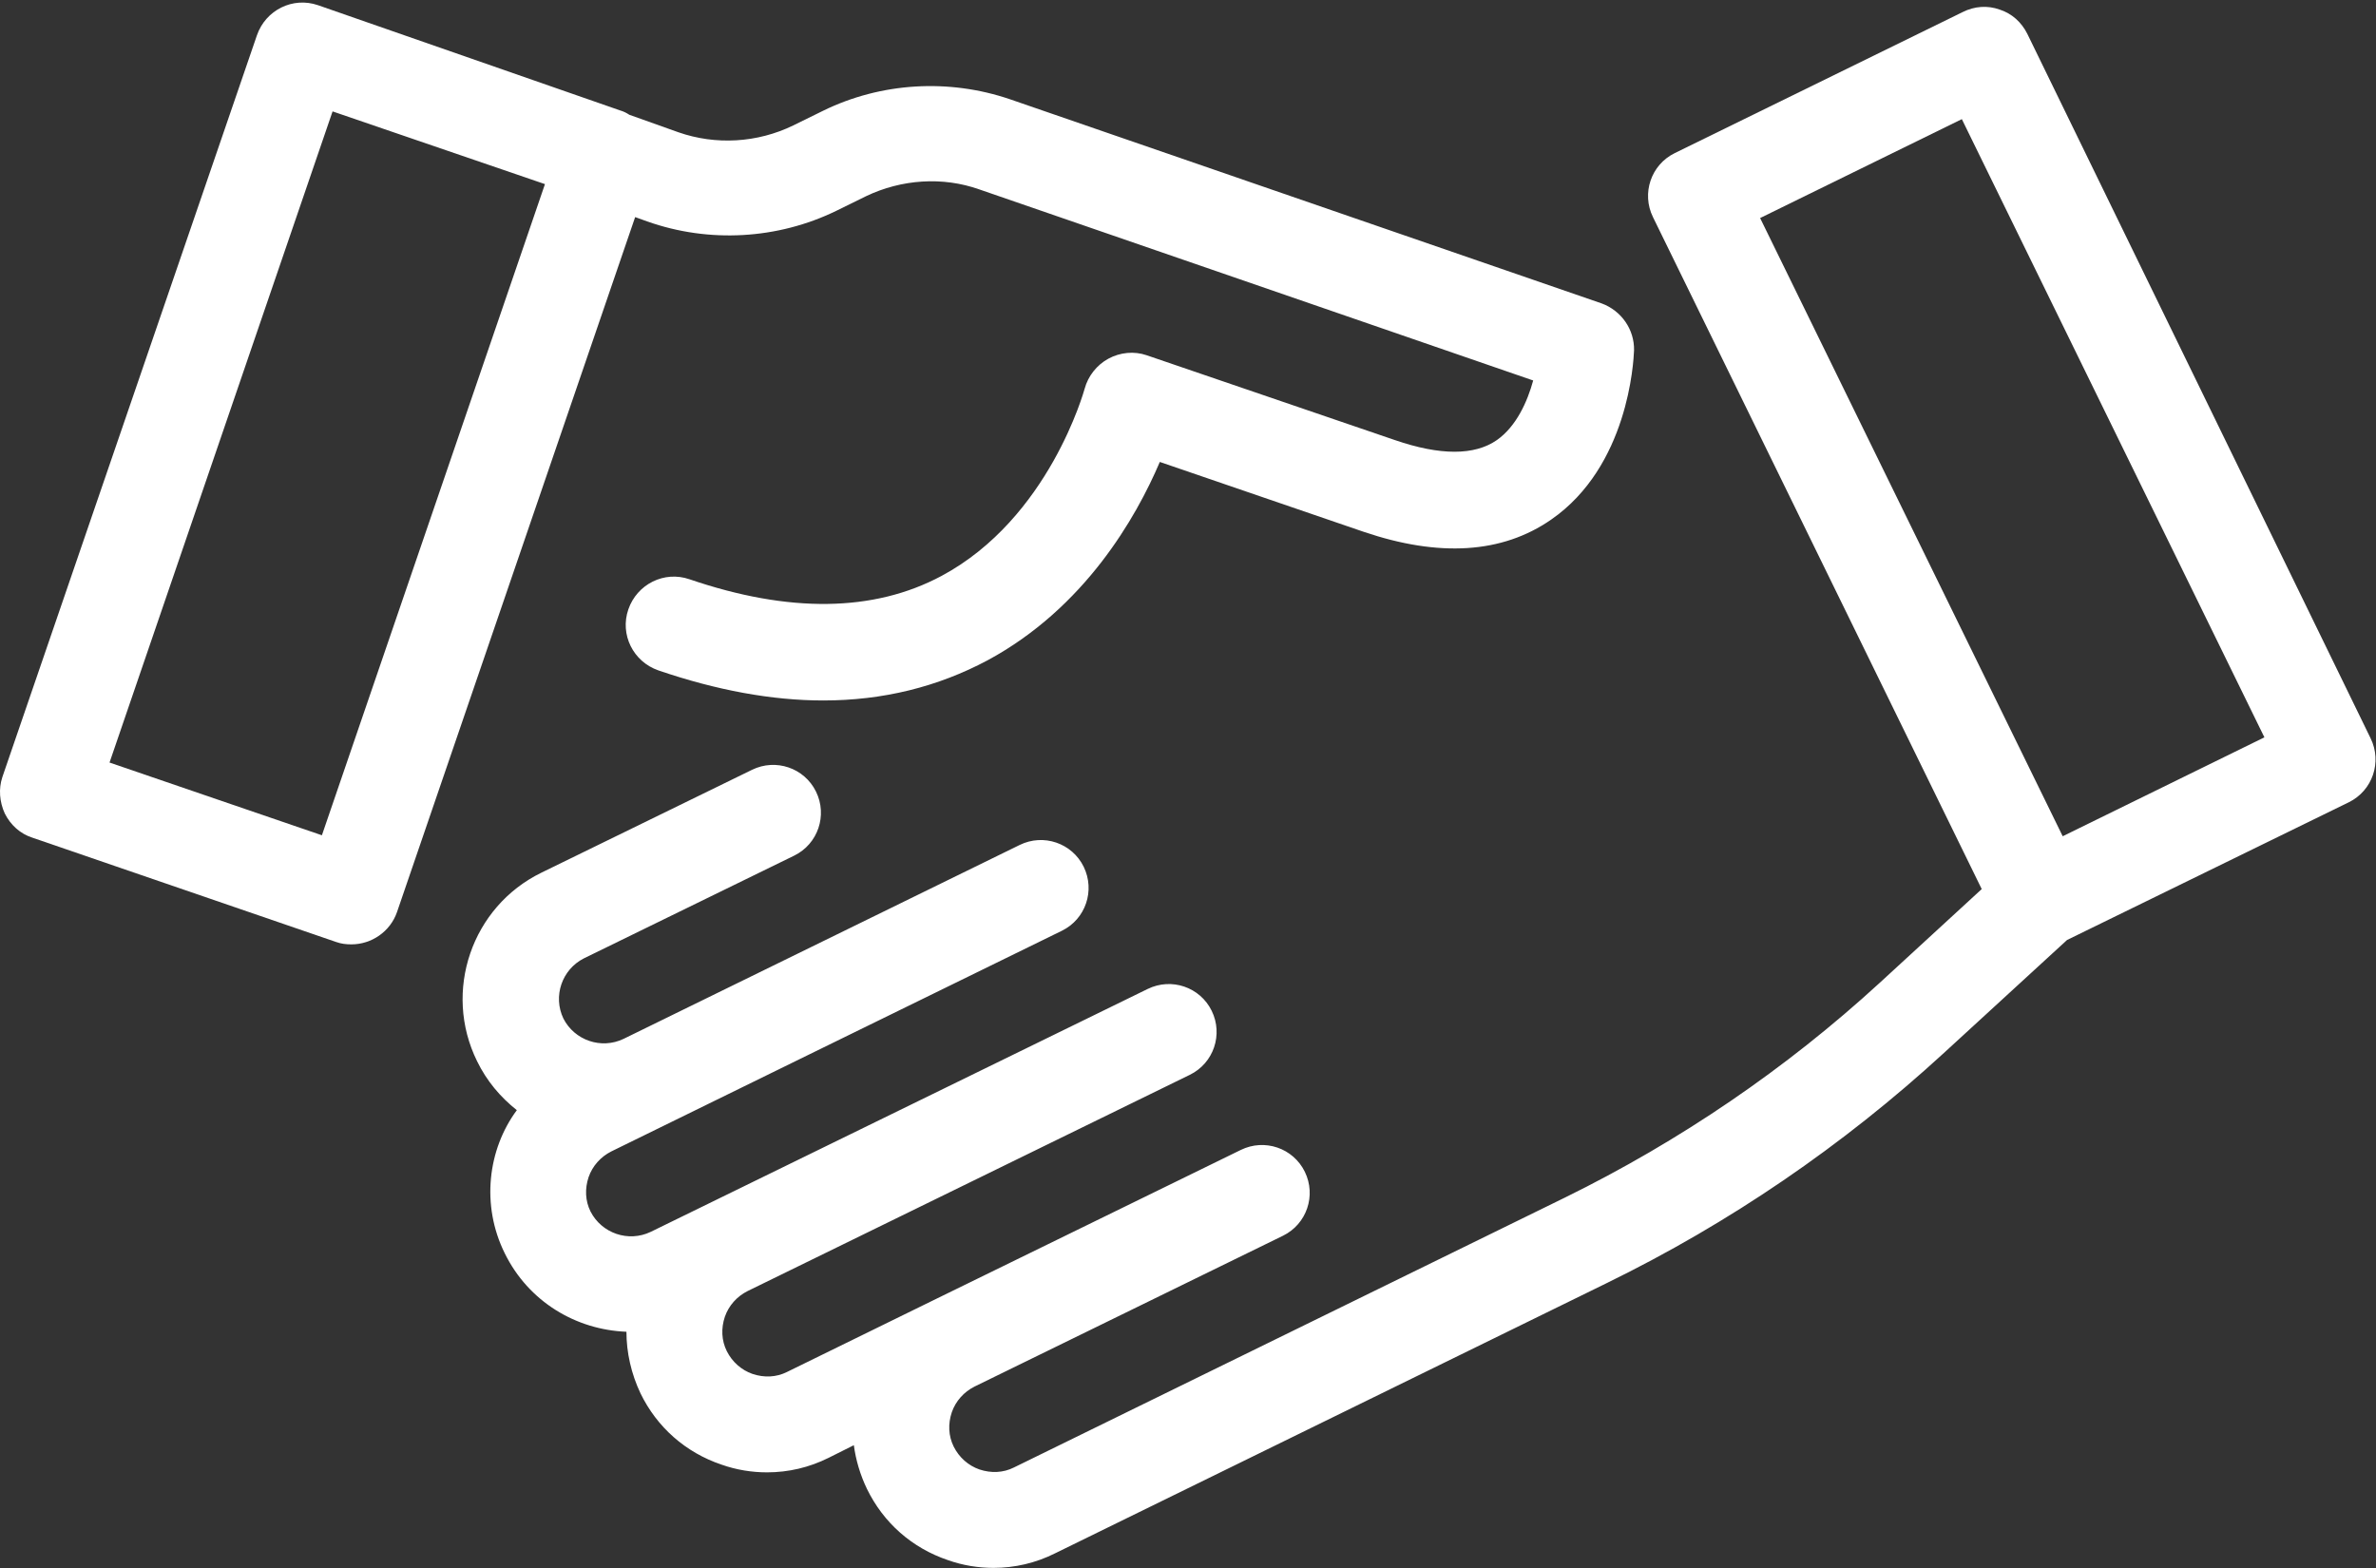
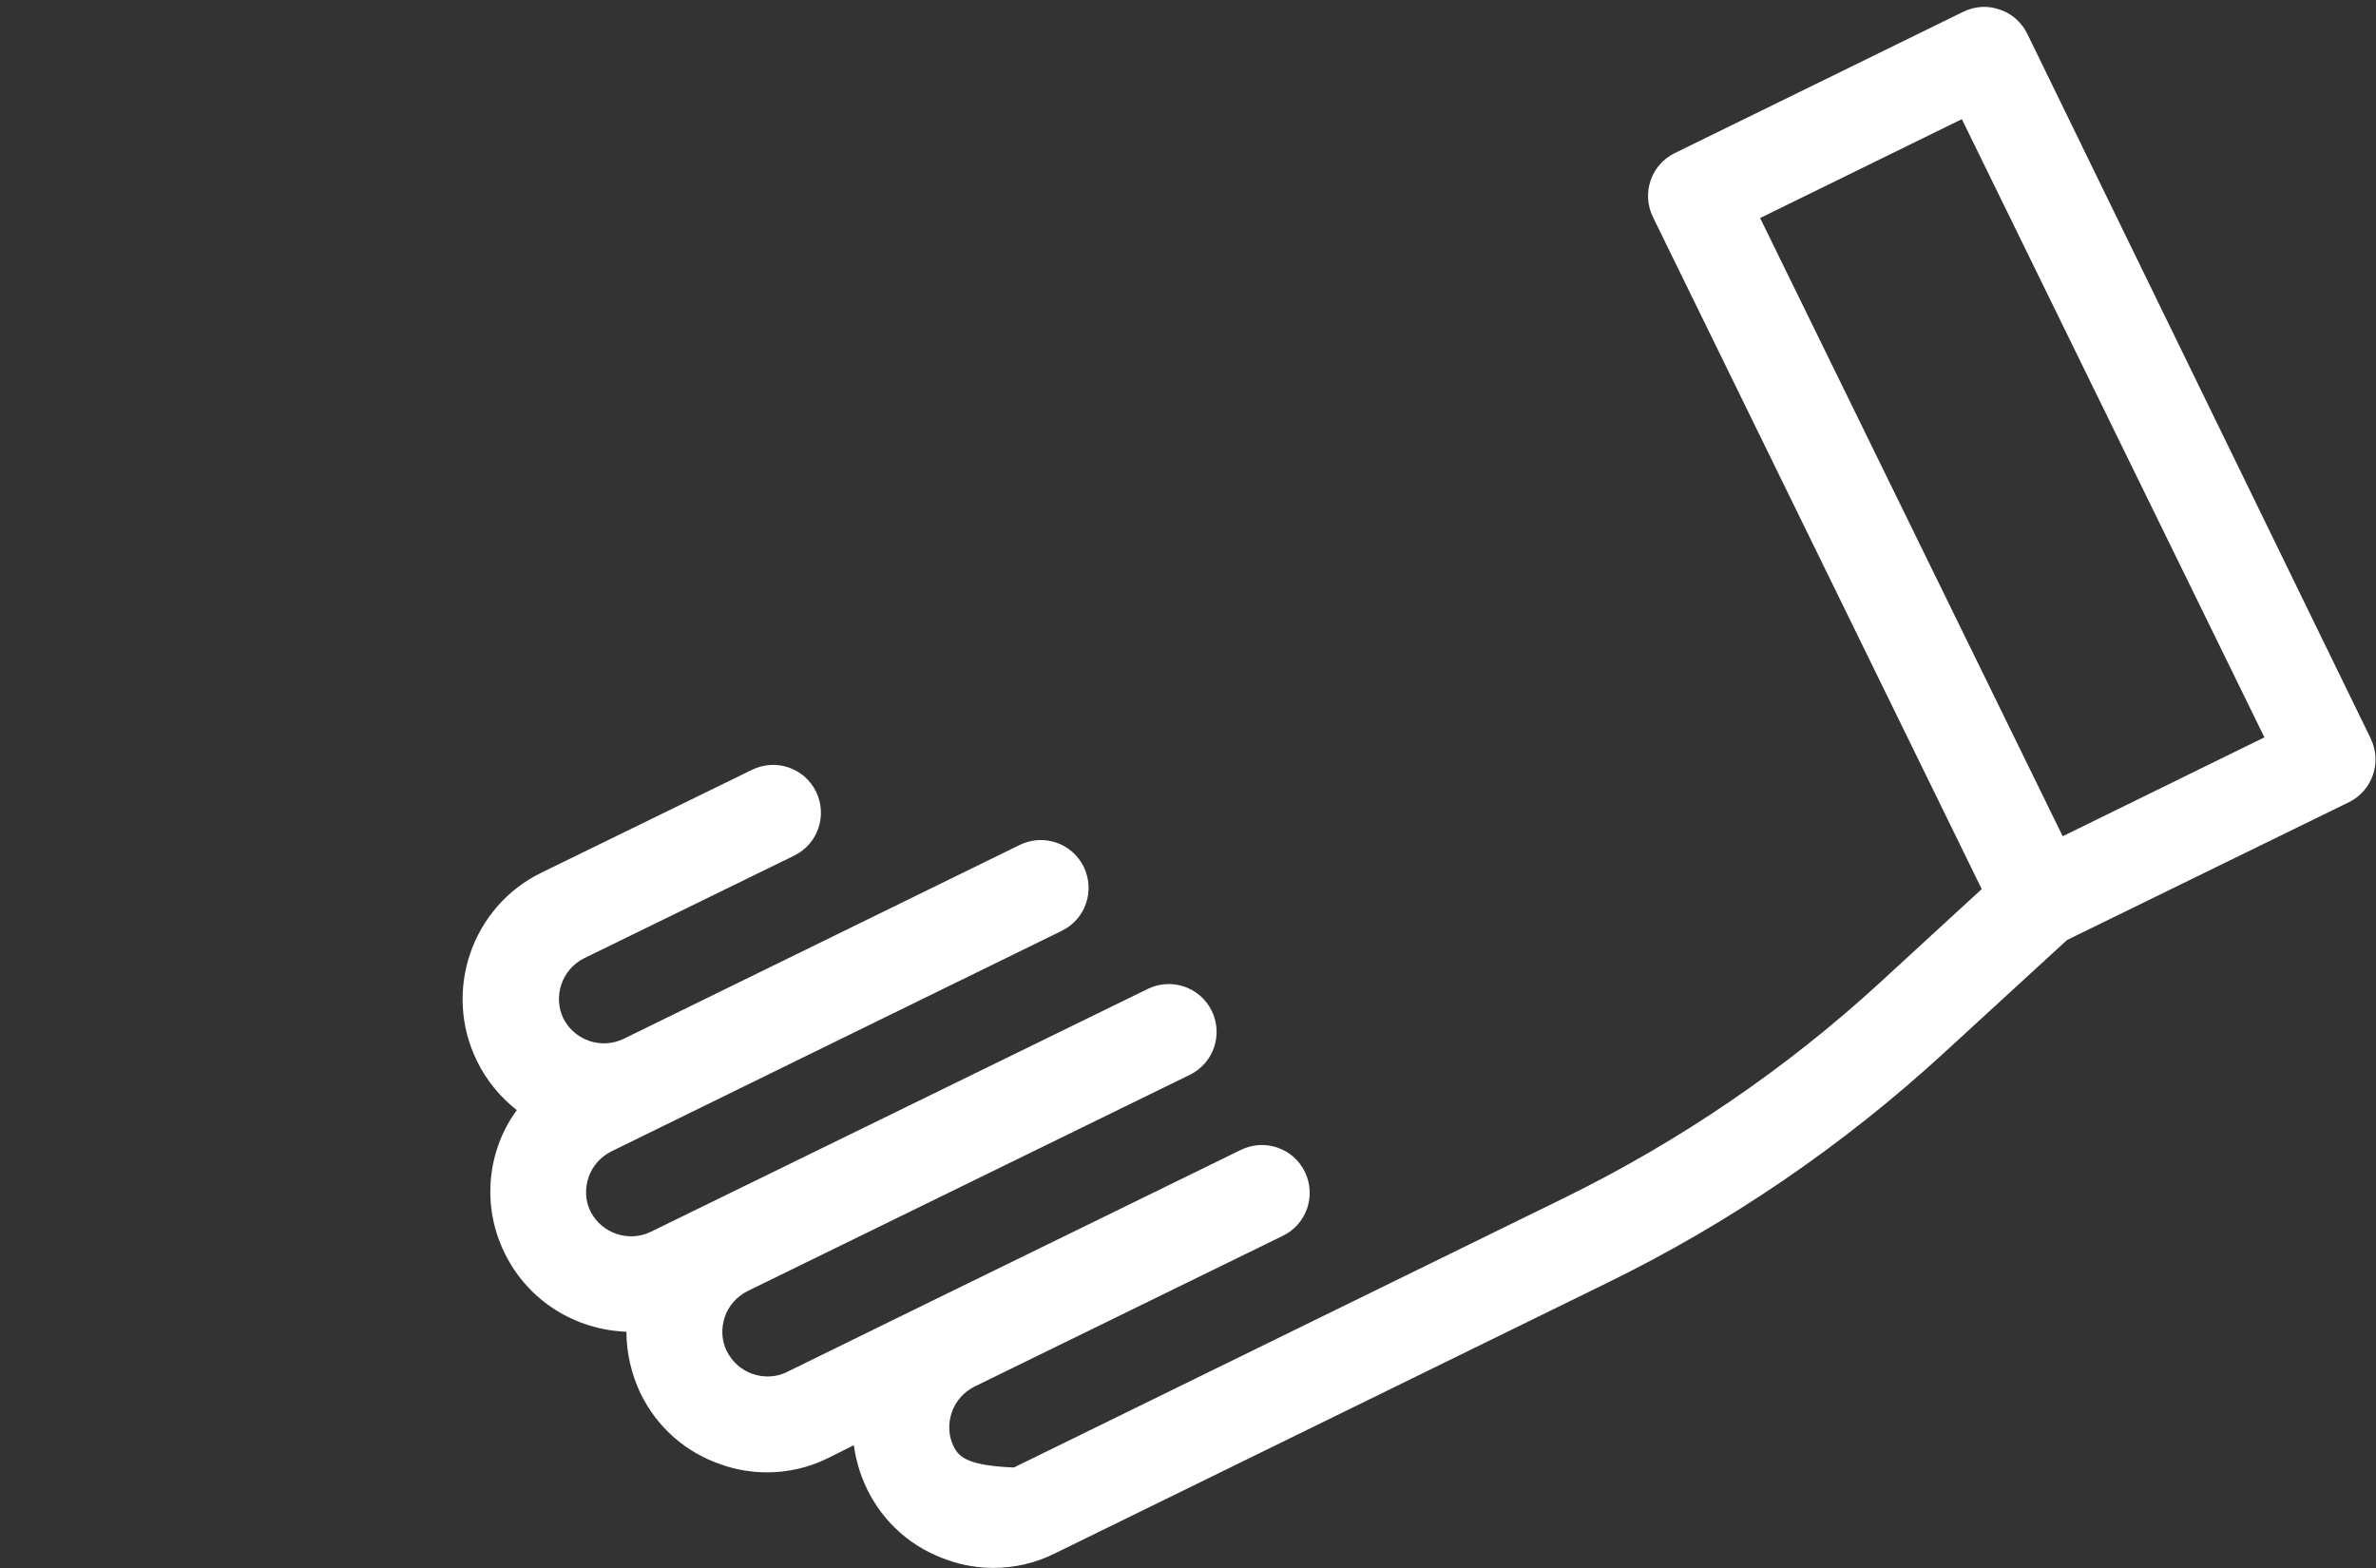
<svg xmlns="http://www.w3.org/2000/svg" width="100px" height="66px" viewBox="0 0 100 66" version="1.1">
  <rect x="0" y="0" width="100" height="66" fill="#333333" stroke="none" />
  <title>handshake</title>
  <desc>Created with Sketch.</desc>
  <defs />
  <g id="Page-1" stroke="none" stroke-width="1" fill="none" fill-rule="evenodd">
    <g id="handshake" fill-rule="nonzero" fill="#FFFFFF">
      <g id="Group">
-         <path d="M0.201,34.24 C0.446,34.729 0.854,35.097 1.365,35.26 L14.14,39.648 C14.365,39.729 14.569,39.75 14.793,39.75 C15.63,39.75 16.426,39.219 16.712,38.382 L26.732,9.138 L27.242,9.321 C29.834,10.24 32.732,10.076 35.201,8.872 L36.446,8.26 C37.936,7.546 39.671,7.423 41.222,7.974 L64.528,16.015 C64.283,16.913 63.814,17.954 62.997,18.525 C62.059,19.178 60.61,19.178 58.712,18.525 L48.263,14.954 C47.732,14.77 47.14,14.831 46.65,15.097 C46.161,15.362 45.793,15.831 45.65,16.362 C45.63,16.423 44.161,21.811 39.63,24.24 C36.773,25.77 33.201,25.811 29.018,24.382 C27.957,24.015 26.814,24.587 26.446,25.648 C26.079,26.709 26.65,27.852 27.712,28.219 C30.161,29.056 32.487,29.484 34.65,29.484 C37.161,29.484 39.467,28.913 41.569,27.791 C45.65,25.587 47.814,21.791 48.814,19.444 L57.385,22.382 C60.569,23.464 63.222,23.301 65.283,21.872 C68.528,19.627 68.752,15.24 68.773,14.75 C68.793,13.872 68.242,13.076 67.406,12.77 L42.508,4.178 C39.936,3.301 37.079,3.464 34.63,4.668 L33.385,5.28 C31.875,6.015 30.12,6.117 28.548,5.566 L26.487,4.831 C26.365,4.75 26.242,4.689 26.099,4.648 L13.385,0.219 C12.324,-0.148 11.181,0.423 10.814,1.484 L0.099,32.709 C-0.064,33.199 -0.023,33.75 0.201,34.24 Z M13.997,4.689 L22.936,7.75 L13.548,35.158 L4.61,32.097 L13.997,4.689 Z" id="Shape" />
-         <path d="M21.242,52.75 C22.242,54.791 24.242,55.974 26.365,56.056 C26.365,56.933 26.569,57.831 26.957,58.648 C27.65,60.076 28.854,61.138 30.365,61.648 C30.997,61.872 31.65,61.974 32.283,61.974 C33.181,61.974 34.059,61.77 34.875,61.362 L35.936,60.831 C36.018,61.444 36.201,62.076 36.487,62.668 C37.181,64.097 38.385,65.158 39.895,65.668 C40.528,65.893 41.181,65.995 41.814,65.995 C42.712,65.995 43.589,65.791 44.406,65.382 L67.61,54.015 C72.793,51.484 77.569,48.219 81.814,44.321 L86.997,39.566 L98.854,33.77 C99.854,33.28 100.263,32.076 99.773,31.076 L85.324,1.423 C85.079,0.933 84.671,0.566 84.161,0.403 C83.65,0.219 83.099,0.26 82.61,0.505 L70.487,6.444 C69.487,6.933 69.079,8.138 69.569,9.138 L83.406,37.423 L79.12,41.362 C75.161,44.995 70.691,48.036 65.875,50.403 L42.671,61.77 C42.222,61.995 41.712,62.015 41.222,61.852 C40.752,61.689 40.365,61.342 40.14,60.893 C39.916,60.444 39.895,59.933 40.059,59.444 C40.222,58.974 40.569,58.587 41.018,58.362 L53.997,52.015 C54.997,51.525 55.406,50.321 54.916,49.321 C54.426,48.321 53.222,47.913 52.222,48.403 L39.242,54.75 L39.242,54.75 L33.12,57.75 C32.671,57.974 32.161,57.995 31.671,57.831 C31.201,57.668 30.814,57.321 30.589,56.872 C30.365,56.423 30.344,55.913 30.508,55.423 C30.671,54.954 31.018,54.566 31.467,54.342 L50.079,45.24 C51.079,44.75 51.487,43.546 50.997,42.546 C50.508,41.546 49.303,41.138 48.303,41.627 L27.385,51.852 C26.446,52.301 25.324,51.913 24.854,50.995 C24.63,50.546 24.61,50.036 24.773,49.546 C24.936,49.076 25.283,48.689 25.732,48.464 L33.977,44.423 L33.977,44.423 L44.691,39.178 C45.691,38.689 46.099,37.484 45.61,36.484 C45.12,35.484 43.916,35.076 42.916,35.566 L26.242,43.729 C25.303,44.178 24.181,43.791 23.712,42.872 C23.263,41.933 23.65,40.811 24.569,40.342 L33.426,36.015 C34.426,35.525 34.834,34.321 34.344,33.321 C33.854,32.321 32.65,31.913 31.65,32.403 L22.793,36.729 C19.854,38.158 18.63,41.729 20.079,44.668 C20.487,45.505 21.059,46.178 21.752,46.729 C20.528,48.382 20.242,50.729 21.242,52.75 Z M74.079,9.178 L82.569,5.015 L95.303,31.036 L86.814,35.199 L74.079,9.178 Z" id="Shape" />
+         <path d="M21.242,52.75 C22.242,54.791 24.242,55.974 26.365,56.056 C26.365,56.933 26.569,57.831 26.957,58.648 C27.65,60.076 28.854,61.138 30.365,61.648 C30.997,61.872 31.65,61.974 32.283,61.974 C33.181,61.974 34.059,61.77 34.875,61.362 L35.936,60.831 C36.018,61.444 36.201,62.076 36.487,62.668 C37.181,64.097 38.385,65.158 39.895,65.668 C40.528,65.893 41.181,65.995 41.814,65.995 C42.712,65.995 43.589,65.791 44.406,65.382 L67.61,54.015 C72.793,51.484 77.569,48.219 81.814,44.321 L86.997,39.566 L98.854,33.77 C99.854,33.28 100.263,32.076 99.773,31.076 L85.324,1.423 C85.079,0.933 84.671,0.566 84.161,0.403 C83.65,0.219 83.099,0.26 82.61,0.505 L70.487,6.444 C69.487,6.933 69.079,8.138 69.569,9.138 L83.406,37.423 L79.12,41.362 C75.161,44.995 70.691,48.036 65.875,50.403 L42.671,61.77 C40.752,61.689 40.365,61.342 40.14,60.893 C39.916,60.444 39.895,59.933 40.059,59.444 C40.222,58.974 40.569,58.587 41.018,58.362 L53.997,52.015 C54.997,51.525 55.406,50.321 54.916,49.321 C54.426,48.321 53.222,47.913 52.222,48.403 L39.242,54.75 L39.242,54.75 L33.12,57.75 C32.671,57.974 32.161,57.995 31.671,57.831 C31.201,57.668 30.814,57.321 30.589,56.872 C30.365,56.423 30.344,55.913 30.508,55.423 C30.671,54.954 31.018,54.566 31.467,54.342 L50.079,45.24 C51.079,44.75 51.487,43.546 50.997,42.546 C50.508,41.546 49.303,41.138 48.303,41.627 L27.385,51.852 C26.446,52.301 25.324,51.913 24.854,50.995 C24.63,50.546 24.61,50.036 24.773,49.546 C24.936,49.076 25.283,48.689 25.732,48.464 L33.977,44.423 L33.977,44.423 L44.691,39.178 C45.691,38.689 46.099,37.484 45.61,36.484 C45.12,35.484 43.916,35.076 42.916,35.566 L26.242,43.729 C25.303,44.178 24.181,43.791 23.712,42.872 C23.263,41.933 23.65,40.811 24.569,40.342 L33.426,36.015 C34.426,35.525 34.834,34.321 34.344,33.321 C33.854,32.321 32.65,31.913 31.65,32.403 L22.793,36.729 C19.854,38.158 18.63,41.729 20.079,44.668 C20.487,45.505 21.059,46.178 21.752,46.729 C20.528,48.382 20.242,50.729 21.242,52.75 Z M74.079,9.178 L82.569,5.015 L95.303,31.036 L86.814,35.199 L74.079,9.178 Z" id="Shape" />
      </g>
    </g>
  </g>
</svg>